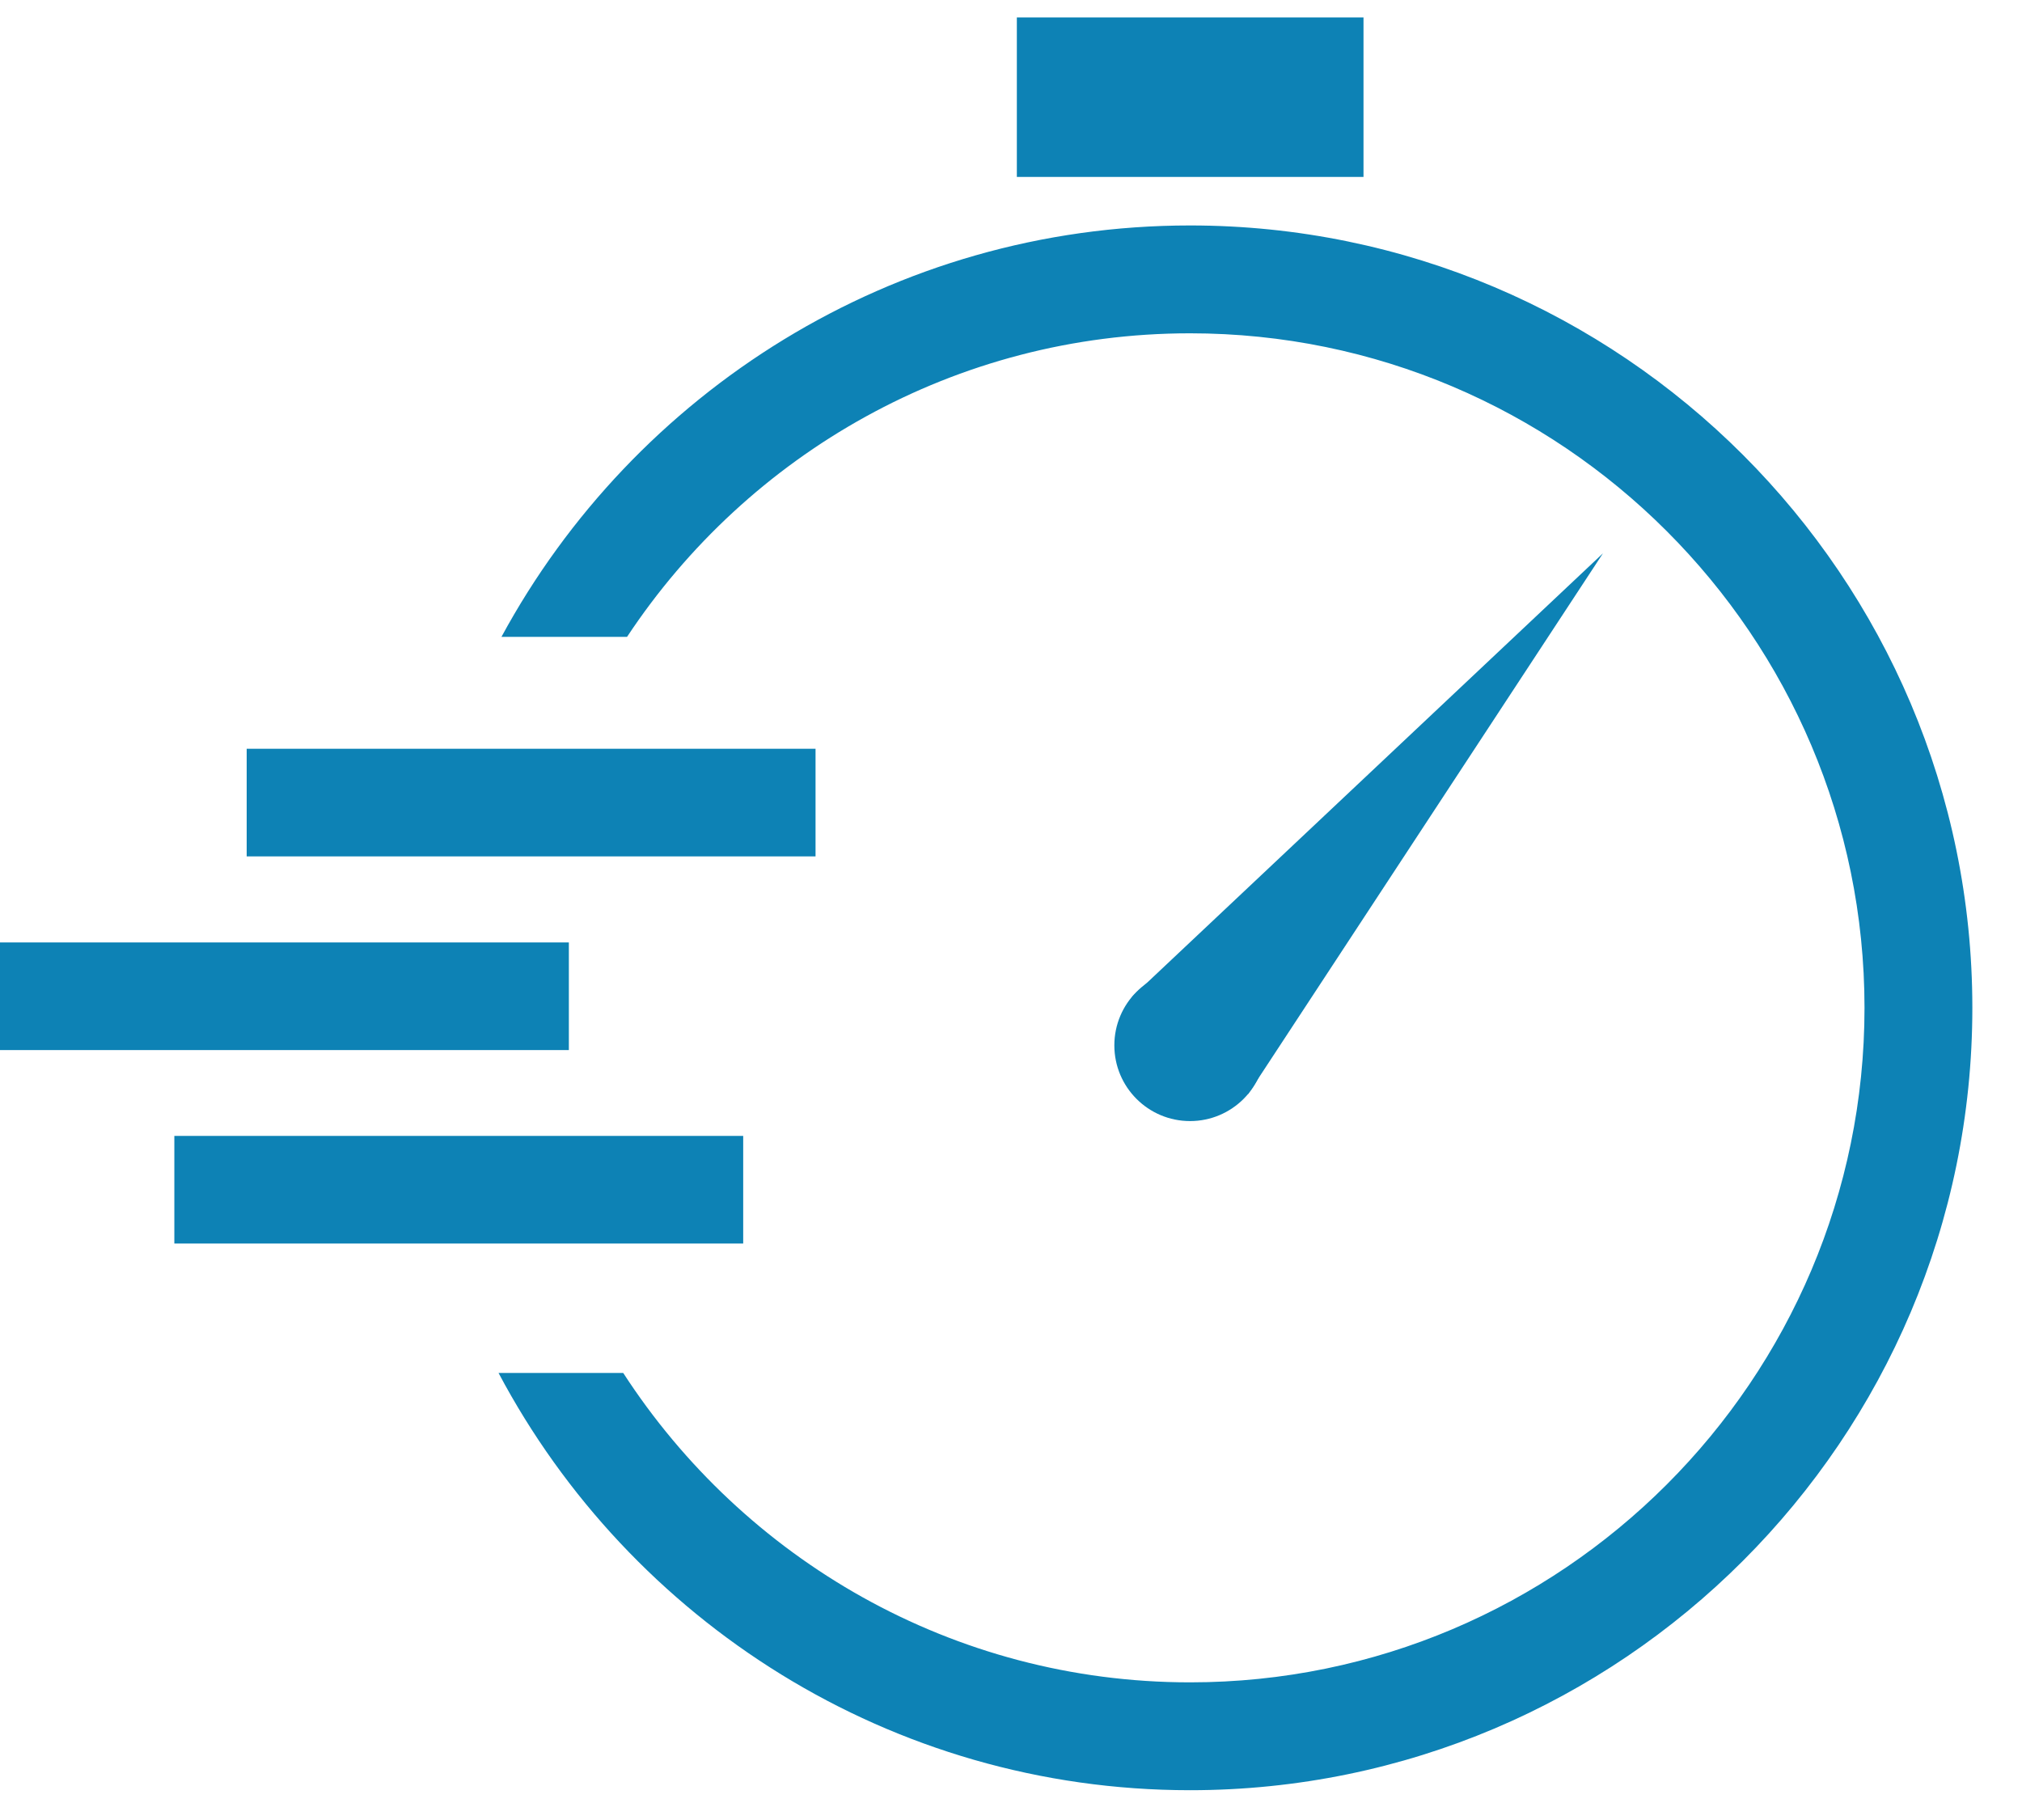
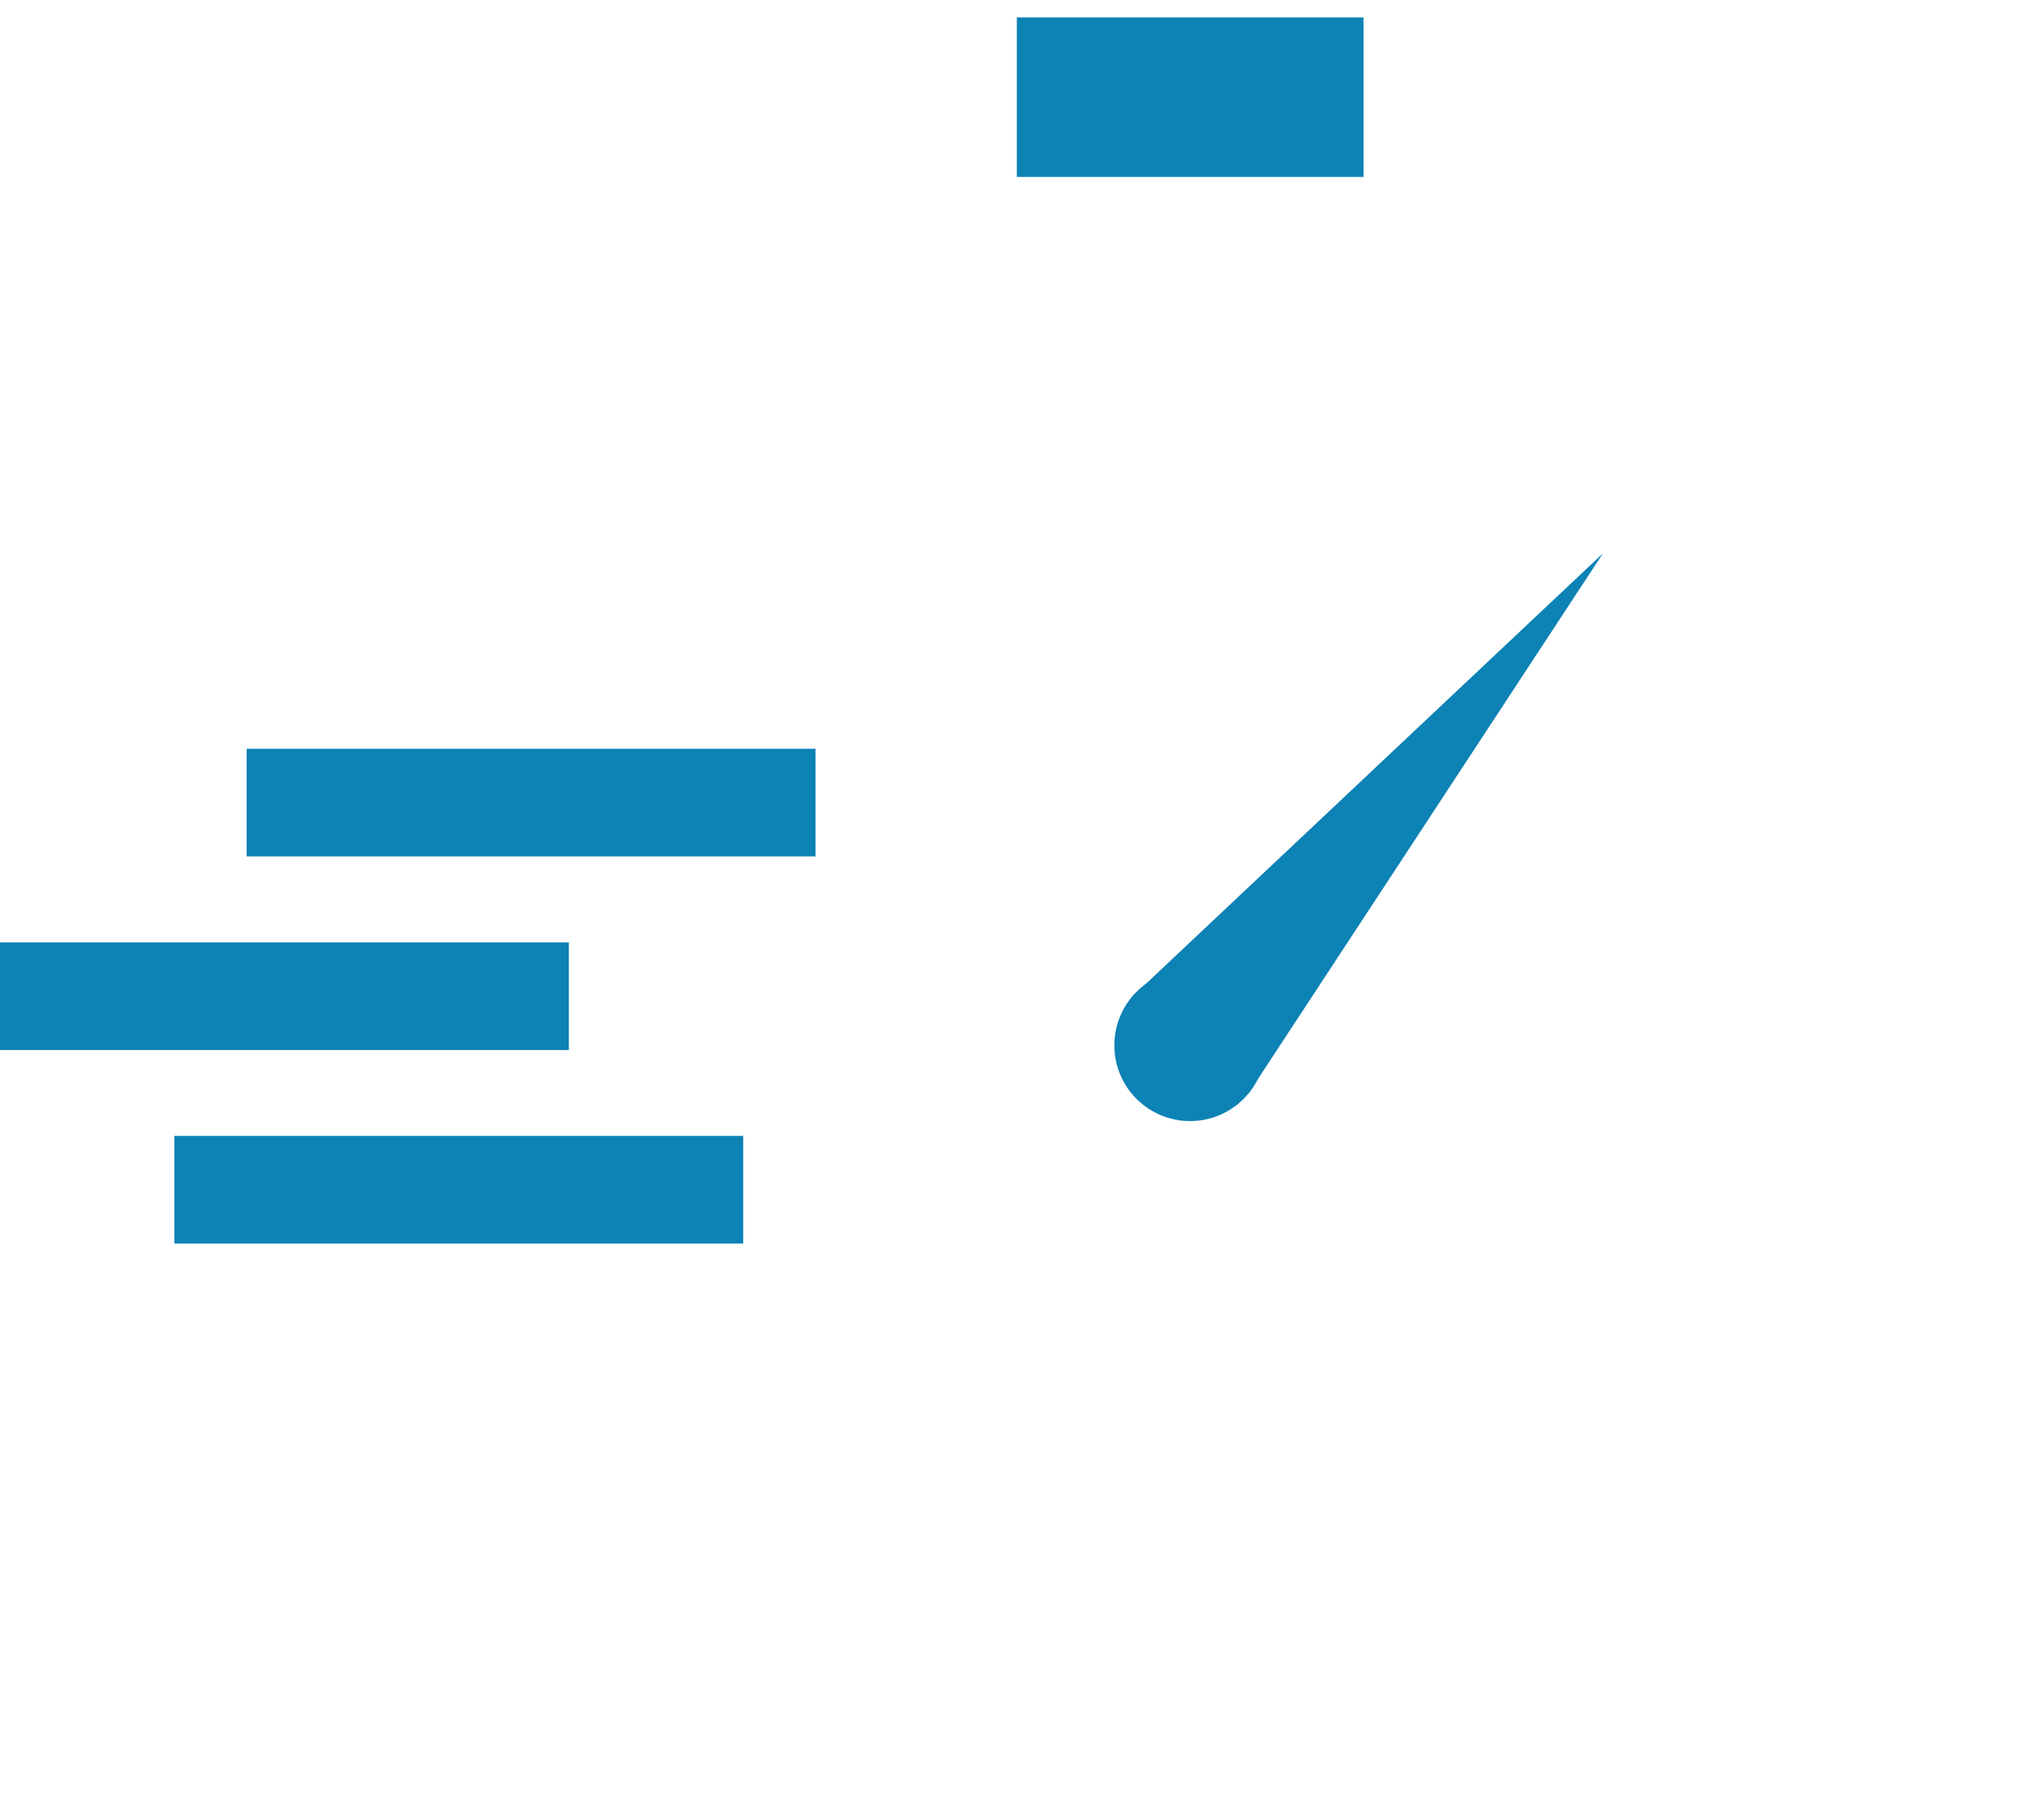
<svg xmlns="http://www.w3.org/2000/svg" width="90" height="81" viewBox="0 0 90 81" fill="none">
  <g clip-path="url(#clip0_5400_124741)">
    <g clip-path="url(#clip1_5400_124741)">
      <g clip-path="url(#clip2_5400_124741)">
-         <path d="M52.97 10.034C39.74 10.034 28.22 17.454 22.32 28.344H27.91C33.29 20.214 42.51 14.834 52.97 14.834C69.52 14.834 82.99 28.304 82.99 44.854C82.99 61.404 69.52 74.874 52.97 74.874C42.4 74.874 33.1 69.374 27.74 61.104H22.19C28.04 72.134 39.64 79.674 52.97 79.674C72.17 79.674 87.79 64.054 87.79 44.854C87.79 25.654 72.17 10.034 52.97 10.034Z" fill="#0D82B5" />
        <path d="M60.69 0.774H45.26V7.874H60.69V0.774Z" fill="#0D82B5" />
        <path d="M50.39 44.364L71.35 24.624L55.55 48.694" fill="#0D82B5" />
        <path d="M52.97 49.894C54.831 49.894 56.34 48.385 56.34 46.524C56.34 44.663 54.831 43.154 52.97 43.154C51.109 43.154 49.6 44.663 49.6 46.524C49.6 48.385 51.109 49.894 52.97 49.894Z" fill="#0D82B5" />
        <path d="M33.08 50.554H7.76V55.344H33.08V50.554Z" fill="#0D82B5" />
        <path d="M25.32 41.944H0V46.734H25.32V41.944Z" fill="#0D82B5" />
        <path d="M36.3 33.324H10.98V38.114H36.3V33.324Z" fill="#0D82B5" />
      </g>
    </g>
  </g>
  <defs>
    <clipPath id="clip0_5400_124741">
      <rect width="90" height="80" fill="white" transform="translate(0 0.224)" />
    </clipPath>
    <clipPath id="clip1_5400_124741">
      <rect width="90" height="80" fill="white" transform="translate(0 0.224)" />
    </clipPath>
    <clipPath id="clip2_5400_124741">
      <rect width="87.79" height="78.9" fill="white" transform="translate(0 0.774)" />
    </clipPath>
  </defs>
</svg>